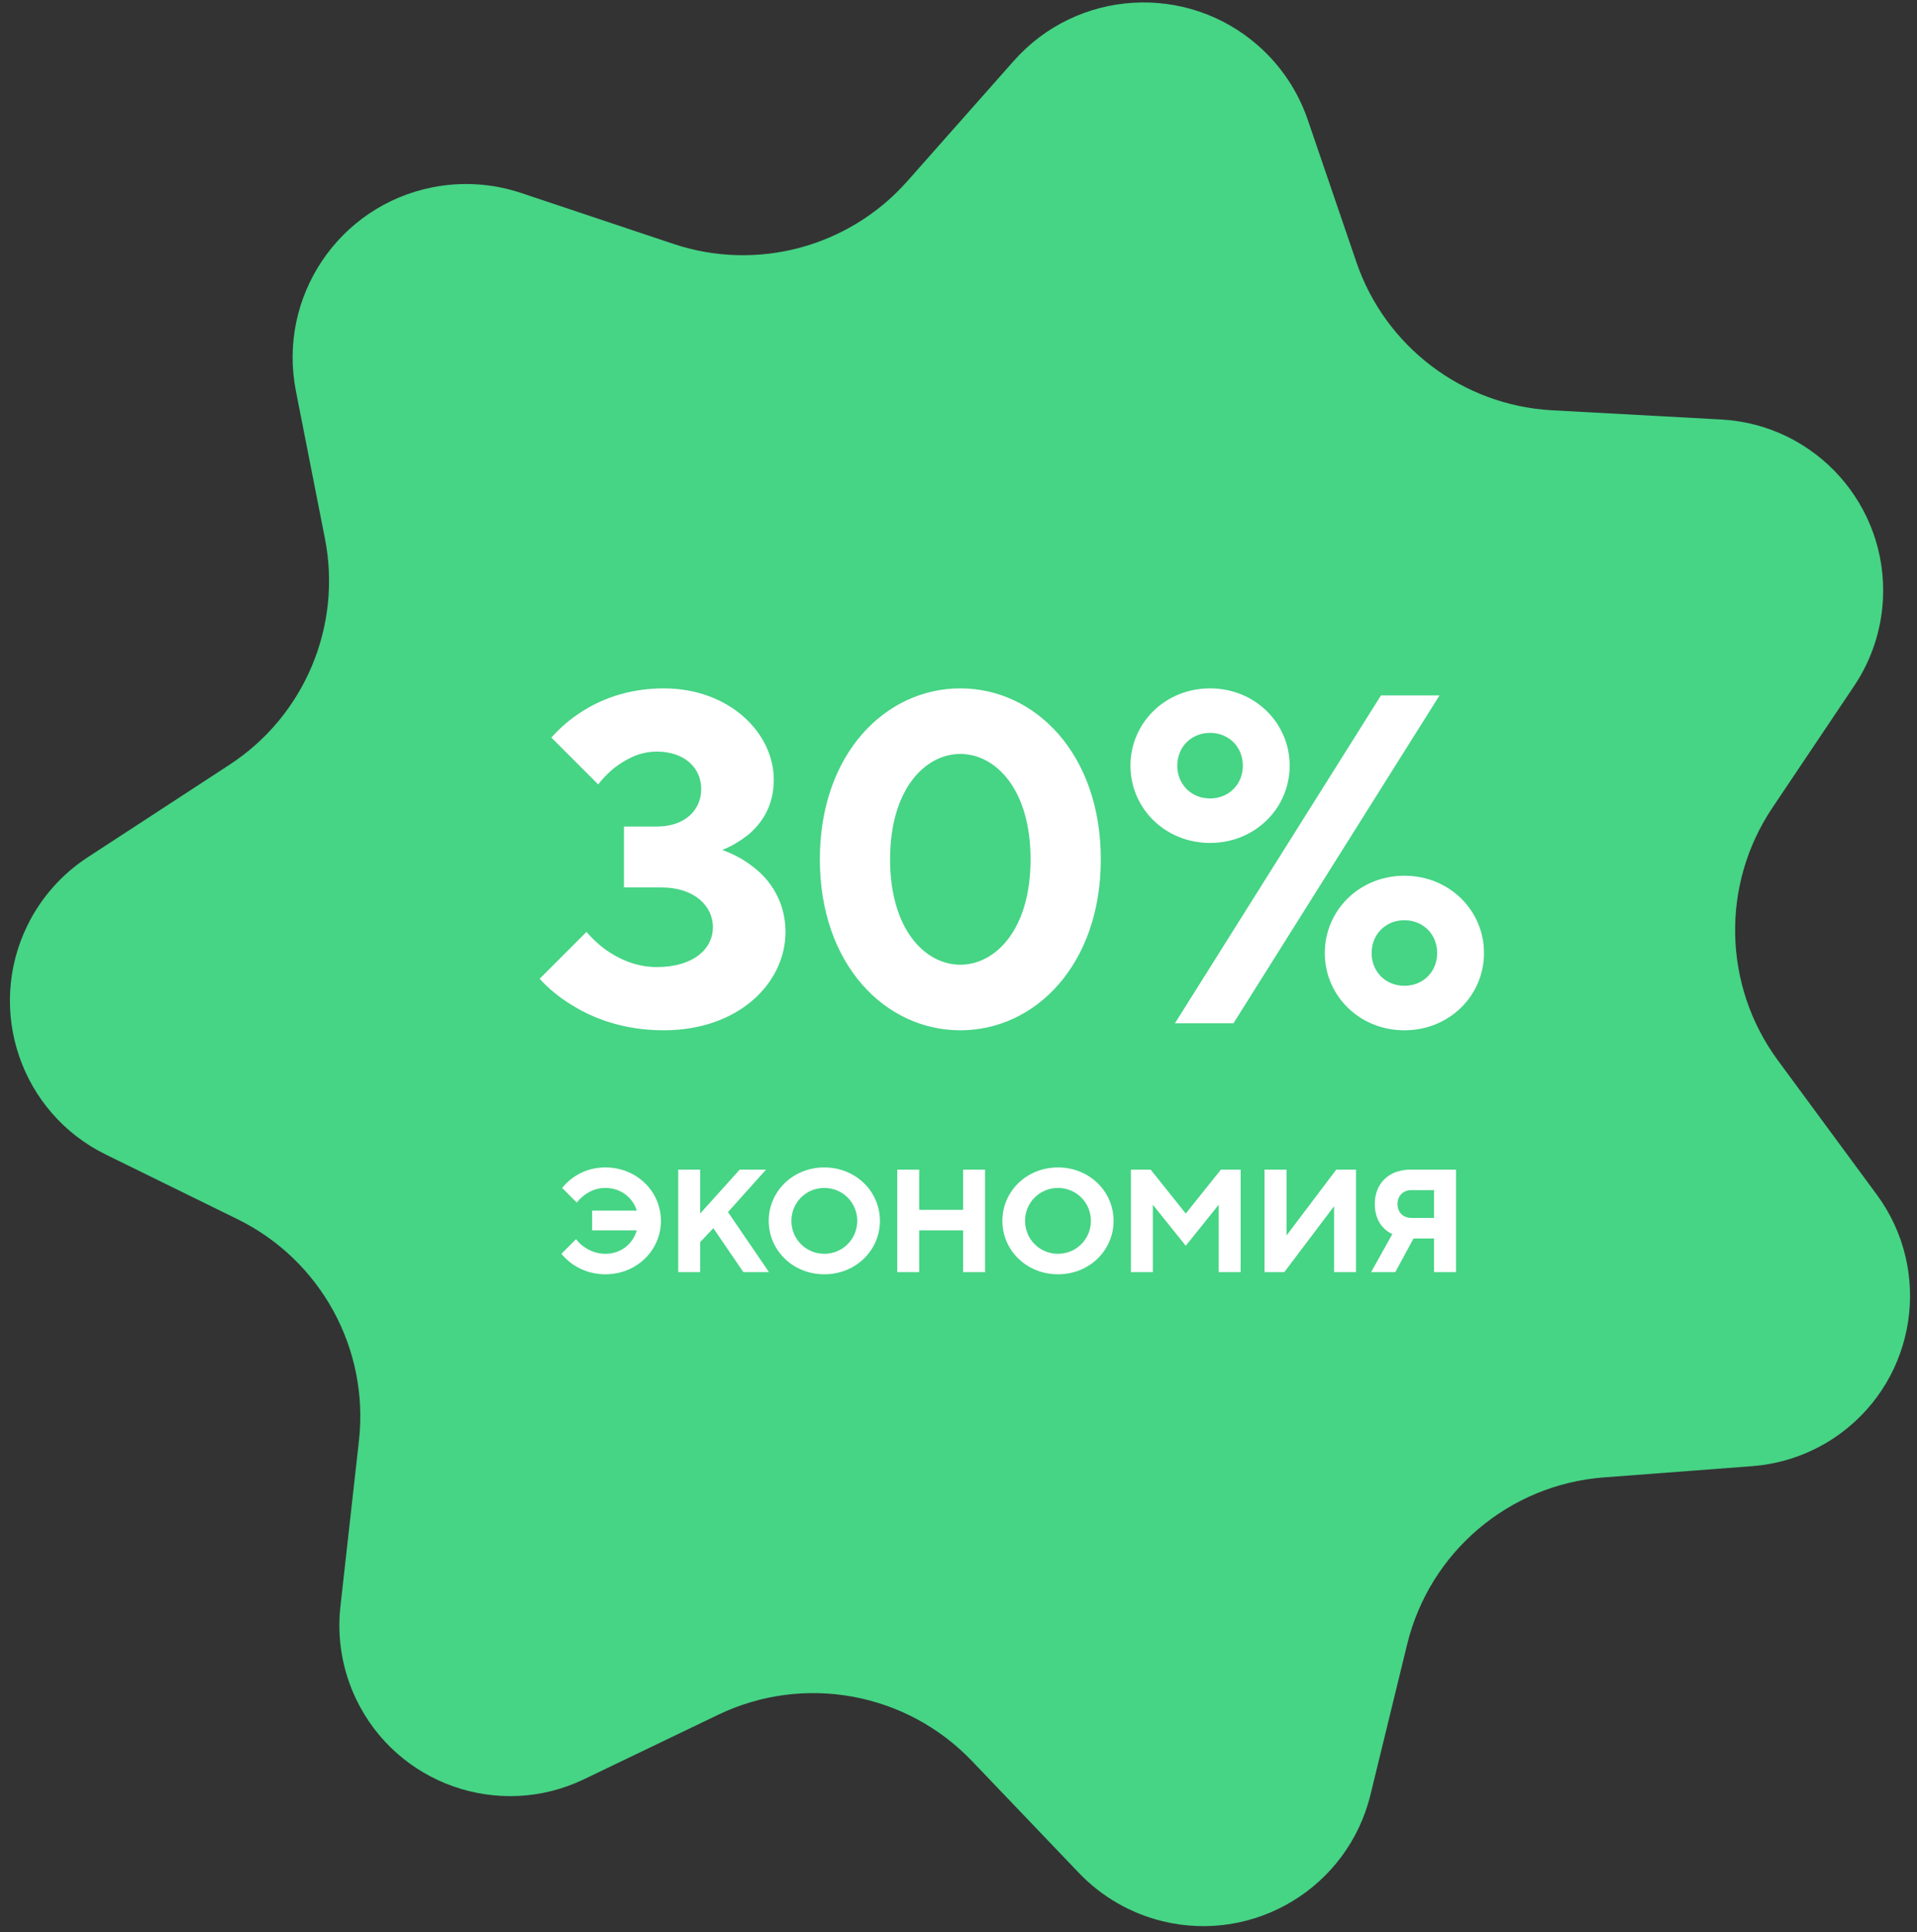
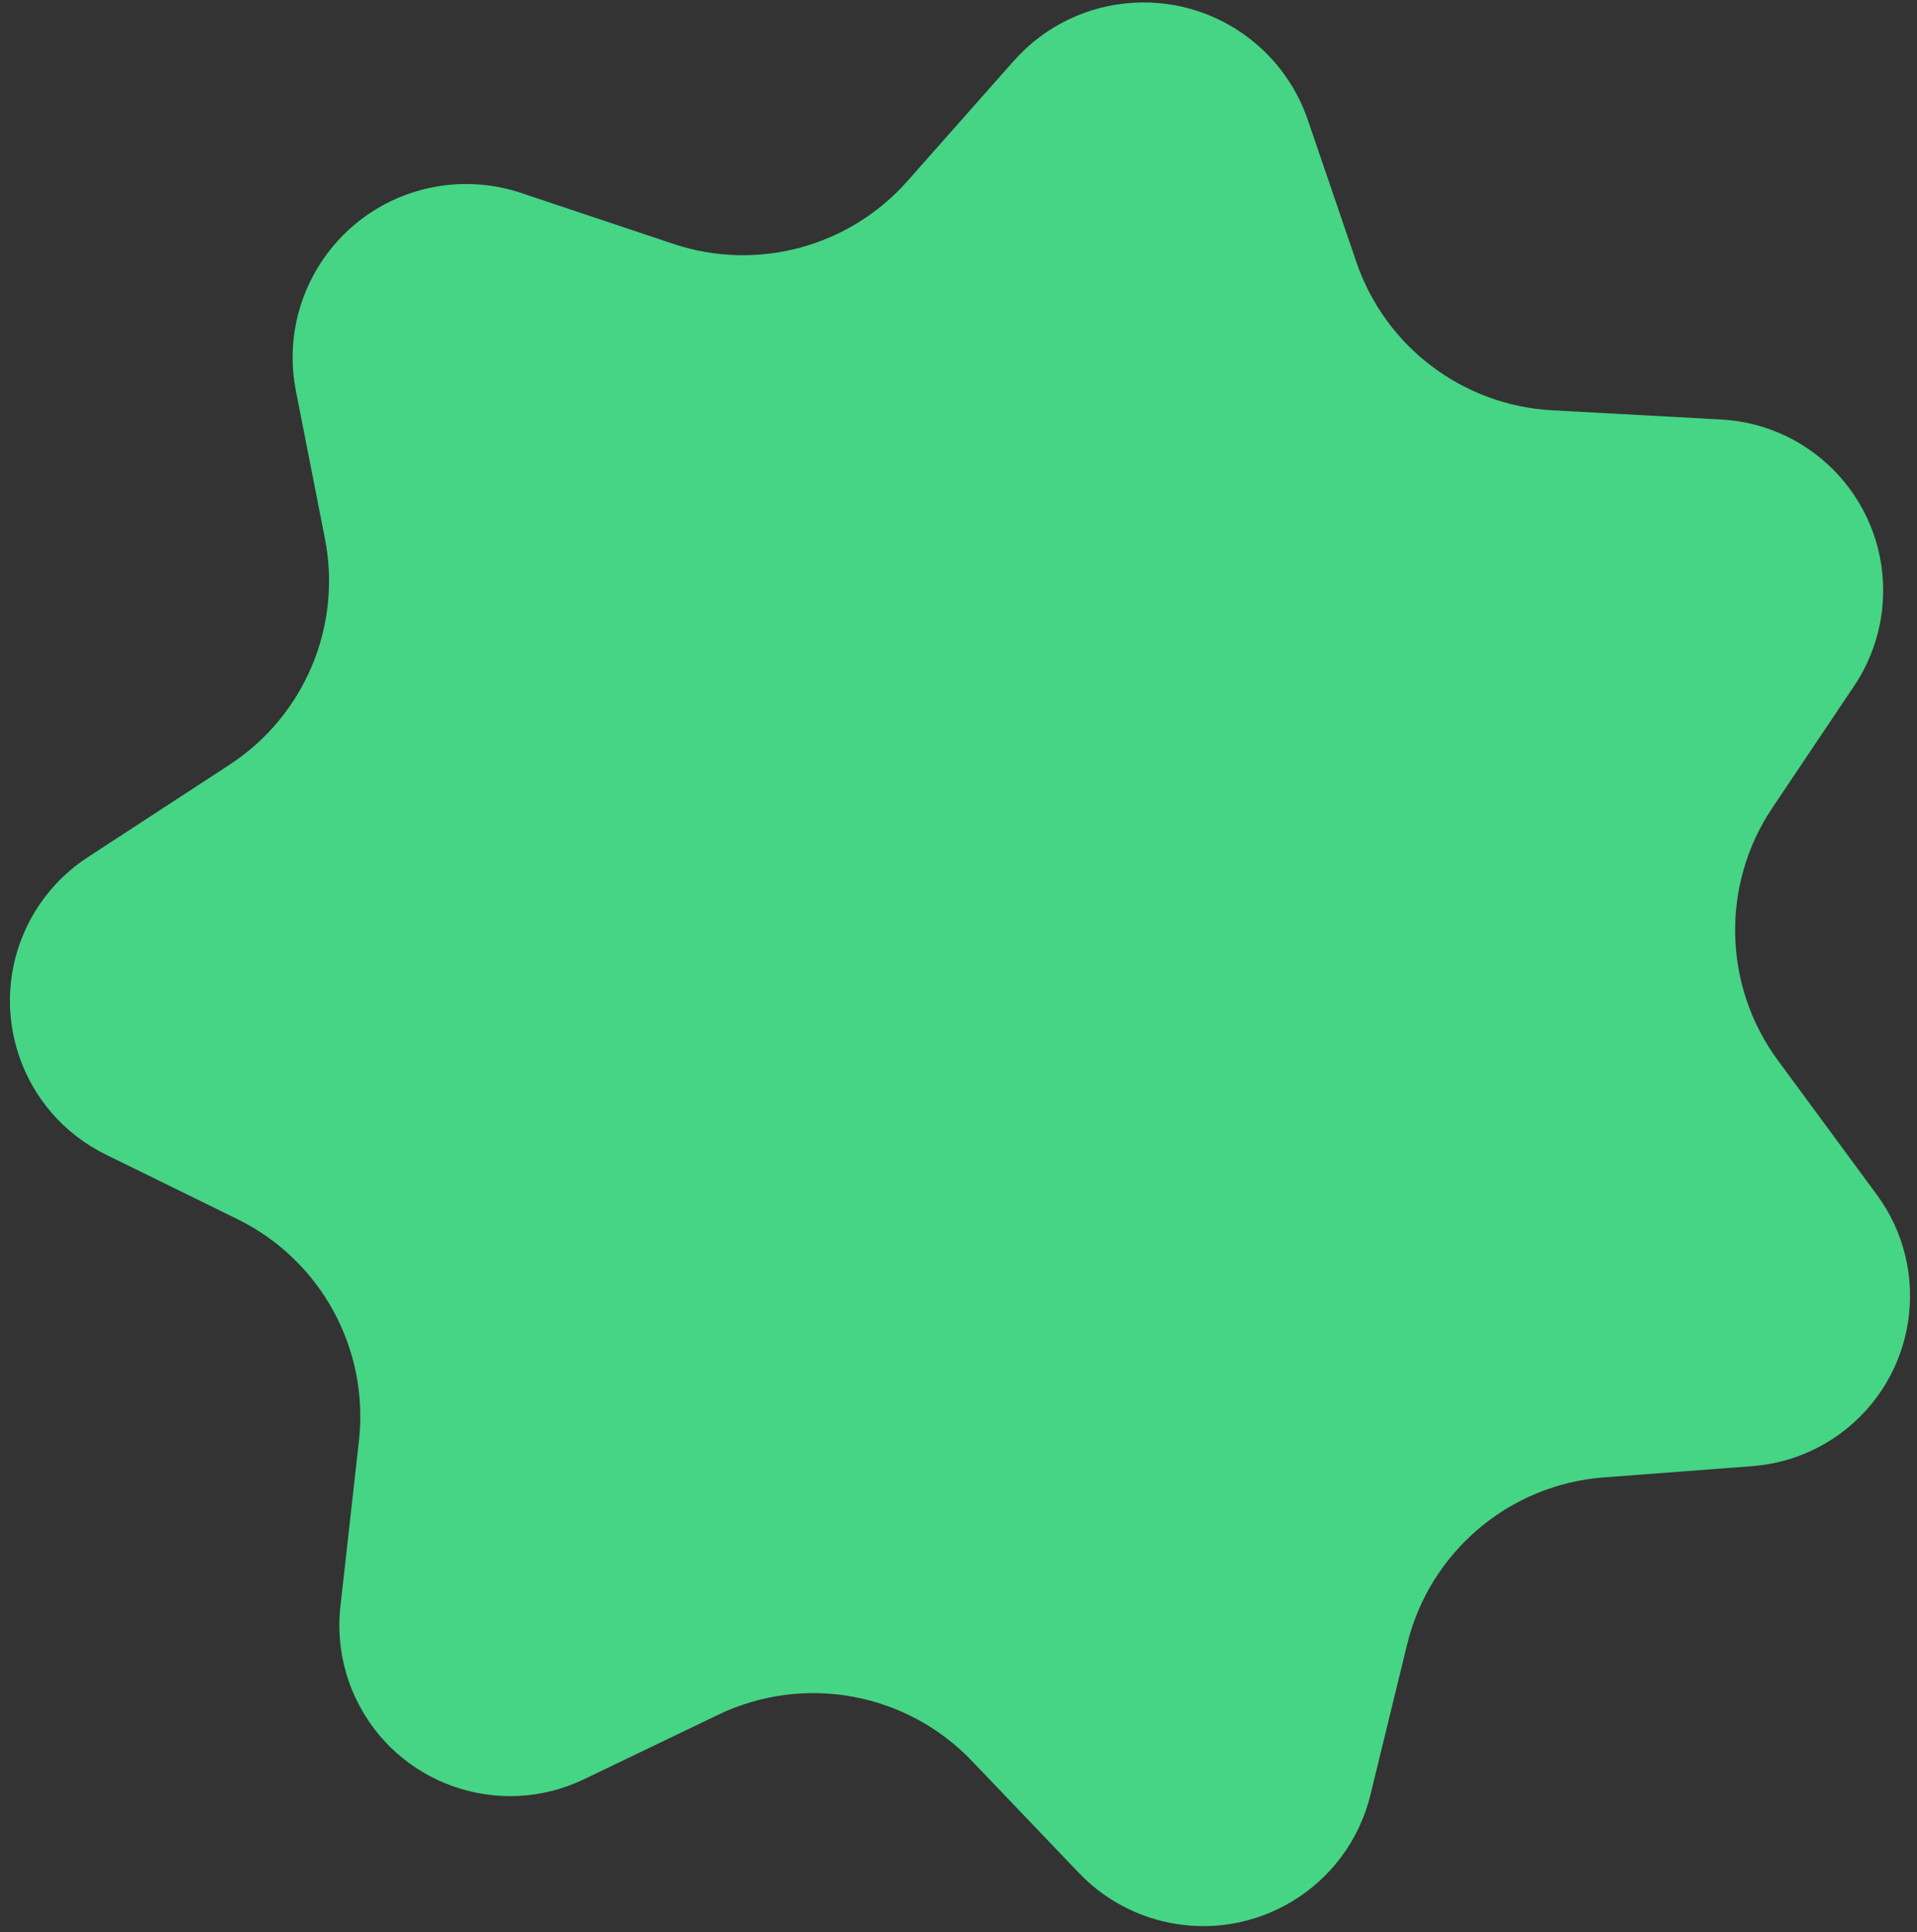
<svg xmlns="http://www.w3.org/2000/svg" width="131px" height="132px" viewBox="0 0 131 132">
  <rect x="0" y="0" width="131" height="132" fill="#333333" stroke="none" />
  <title>Group</title>
  <desc>Created with Sketch.</desc>
  <g id="1-Price" stroke="none" stroke-width="1" fill="none" fill-rule="evenodd">
    <g id="Group" transform="translate(69, 70) rotate(30) translate(-69, -70) translate(-9, -8)" fill-rule="nonzero">
      <g id="Group-10" transform="translate(0.134, 0.207)">
        <path d="M110.94,125.623 L100.784,122.655 C94.551,120.833 87.853,123.229 84.19,128.591 L78.451,136.992 C74.817,142.312 67.558,143.678 62.238,140.044 C60.431,138.809 59.008,137.091 58.131,135.086 L53.567,124.649 C51.031,118.849 45.127,115.266 38.811,115.693 L28.809,116.369 C22.361,116.805 16.781,111.932 16.345,105.484 C16.203,103.383 16.63,101.282 17.582,99.404 L22.816,89.079 C25.581,83.624 24.757,77.036 20.733,72.43 L13.982,64.7 C9.674,59.768 10.179,52.278 15.111,47.97 C16.659,46.618 18.532,45.692 20.546,45.282 L31.29,43.094 C37.187,41.894 41.796,37.285 42.996,31.388 L45.184,20.644 C46.49,14.227 52.751,10.085 59.168,11.391 C61.181,11.801 63.054,12.727 64.602,14.08 L72.331,20.831 C76.938,24.855 83.526,25.679 88.981,22.914 L99.306,17.68 C105.071,14.759 112.112,17.063 115.034,22.828 C115.986,24.706 116.414,26.806 116.271,28.907 L115.595,38.909 C115.168,45.225 118.752,51.128 124.551,53.665 L134.988,58.229 C140.89,60.81 143.583,67.688 141.002,73.591 C140.125,75.596 138.701,77.314 136.894,78.549 L128.493,84.288 C123.131,87.951 120.735,94.648 122.557,100.882 L125.525,111.038 C127.347,117.272 123.771,123.802 117.538,125.623 C115.384,126.253 113.095,126.253 110.94,125.623 Z" id="Path" fill="#46D485" />
-         <path d="M44.247,74.987 L47.447,71.787 C47.831,72.235 48.279,72.651 48.759,73.003 C49.623,73.611 50.807,74.187 52.247,74.187 C54.807,74.187 56.087,72.907 56.087,71.467 C56.087,70.027 54.839,68.747 52.567,68.747 L50.007,68.747 L50.007,64.587 L52.247,64.587 C54.167,64.587 55.287,63.467 55.287,62.027 C55.287,60.587 54.167,59.467 52.247,59.467 C50.999,59.467 50.071,60.043 49.335,60.587 C48.919,60.939 48.567,61.291 48.247,61.707 L45.047,58.507 C45.591,57.899 46.231,57.323 46.967,56.843 C48.247,55.979 50.167,55.147 52.727,55.147 C57.207,55.147 60.247,58.187 60.247,61.387 C60.247,63.275 59.351,64.427 58.487,65.163 C57.943,65.579 57.367,65.931 56.727,66.187 C57.527,66.475 58.231,66.859 58.871,67.371 C59.959,68.203 61.047,69.675 61.047,71.787 C61.047,75.275 57.847,78.507 52.727,78.507 C49.911,78.507 47.799,77.643 46.391,76.747 C45.559,76.235 44.855,75.659 44.247,74.987 Z M72.994,74.027 C75.394,74.027 77.794,71.627 77.794,66.827 C77.794,62.027 75.394,59.627 72.994,59.627 C70.594,59.627 68.194,62.027 68.194,66.827 C68.194,71.627 70.594,74.027 72.994,74.027 Z M72.994,78.507 C67.874,78.507 63.394,74.027 63.394,66.827 C63.394,59.627 67.874,55.147 72.994,55.147 C78.114,55.147 82.594,59.627 82.594,66.827 C82.594,74.027 78.114,78.507 72.994,78.507 Z M87.66,78.027 L101.74,55.627 L105.74,55.627 L91.66,78.027 L87.66,78.027 Z M103.34,75.467 C104.62,75.467 105.58,74.507 105.58,73.227 C105.58,71.947 104.62,70.987 103.34,70.987 C102.06,70.987 101.1,71.947 101.1,73.227 C101.1,74.507 102.06,75.467 103.34,75.467 Z M97.9,73.227 C97.9,70.315 100.268,67.947 103.34,67.947 C106.412,67.947 108.78,70.315 108.78,73.227 C108.78,76.139 106.412,78.507 103.34,78.507 C100.268,78.507 97.9,76.139 97.9,73.227 Z M87.82,60.427 C87.82,61.707 88.78,62.667 90.06,62.667 C91.34,62.667 92.3,61.707 92.3,60.427 C92.3,59.147 91.34,58.187 90.06,58.187 C88.78,58.187 87.82,59.147 87.82,60.427 Z M84.62,60.427 C84.62,57.515 86.988,55.147 90.06,55.147 C93.132,55.147 95.5,57.515 95.5,60.427 C95.5,63.339 93.132,65.707 90.06,65.707 C86.988,65.707 84.62,63.339 84.62,60.427 Z M45.734,93.777 L46.734,92.777 C46.874,92.967 47.044,93.127 47.244,93.277 C47.594,93.527 48.084,93.777 48.734,93.777 C49.874,93.777 50.644,93.027 50.884,92.177 L47.834,92.177 L47.834,90.827 L50.884,90.827 C50.644,90.027 49.874,89.277 48.734,89.277 C48.094,89.277 47.624,89.527 47.294,89.777 C47.104,89.927 46.934,90.087 46.784,90.277 L45.784,89.277 C45.994,89.017 46.234,88.787 46.524,88.577 C47.014,88.227 47.744,87.877 48.734,87.877 C50.894,87.877 52.534,89.527 52.534,91.527 C52.534,93.527 50.894,95.177 48.734,95.177 C47.734,95.177 46.994,94.827 46.484,94.477 C46.194,94.267 45.944,94.037 45.734,93.777 Z M53.717,95.027 L53.717,88.027 L55.217,88.027 L55.217,91.027 L57.917,88.027 L59.717,88.027 L57.117,90.927 L59.917,95.027 L58.167,95.027 L56.117,92.027 L55.217,92.977 L55.217,95.027 L53.717,95.027 Z M61.45,91.527 C61.45,92.777 62.45,93.777 63.7,93.777 C64.95,93.777 65.95,92.777 65.95,91.527 C65.95,90.277 64.95,89.277 63.7,89.277 C62.45,89.277 61.45,90.277 61.45,91.527 Z M59.9,91.527 C59.9,89.527 61.54,87.877 63.7,87.877 C65.86,87.877 67.5,89.527 67.5,91.527 C67.5,93.527 65.86,95.177 63.7,95.177 C61.54,95.177 59.9,93.527 59.9,91.527 Z M68.684,95.027 L68.684,88.027 L70.184,88.027 L70.184,90.777 L73.184,90.777 L73.184,88.027 L74.684,88.027 L74.684,95.027 L73.184,95.027 L73.184,92.177 L70.184,92.177 L70.184,95.027 L68.684,95.027 Z M77.417,91.527 C77.417,92.777 78.417,93.777 79.667,93.777 C80.917,93.777 81.917,92.777 81.917,91.527 C81.917,90.277 80.917,89.277 79.667,89.277 C78.417,89.277 77.417,90.277 77.417,91.527 Z M75.867,91.527 C75.867,89.527 77.507,87.877 79.667,87.877 C81.827,87.877 83.467,89.527 83.467,91.527 C83.467,93.527 81.827,95.177 79.667,95.177 C77.507,95.177 75.867,93.527 75.867,91.527 Z M84.65,95.027 L84.65,88.027 L86,88.027 L88.4,91.027 L90.8,88.027 L92.15,88.027 L92.15,95.027 L90.65,95.027 L90.65,90.427 L88.4,93.227 L86.15,90.427 L86.15,95.027 L84.65,95.027 Z M93.784,95.027 L93.784,88.027 L95.284,88.027 L95.284,92.527 L98.684,88.027 L100.034,88.027 L100.034,95.027 L98.534,95.027 L98.534,90.527 L95.134,95.027 L93.784,95.027 Z M101.067,95.027 L102.517,92.427 C102.287,92.327 102.087,92.187 101.917,92.007 C101.607,91.697 101.317,91.177 101.317,90.377 C101.317,88.977 102.267,88.027 103.767,88.027 L106.867,88.027 L106.867,95.027 L105.367,95.027 L105.367,92.727 L103.967,92.727 L102.717,95.027 L101.067,95.027 Z M103.817,91.327 L105.367,91.327 L105.367,89.427 L103.817,89.427 C103.257,89.427 102.867,89.817 102.867,90.377 C102.867,90.937 103.257,91.327 103.817,91.327 Z" id="30%ЭКОНОМИЯ" fill="#FFFFFF" transform="translate(76.514, 75.162) rotate(-30) translate(-76.514, -75.162) " />
      </g>
    </g>
  </g>
</svg>